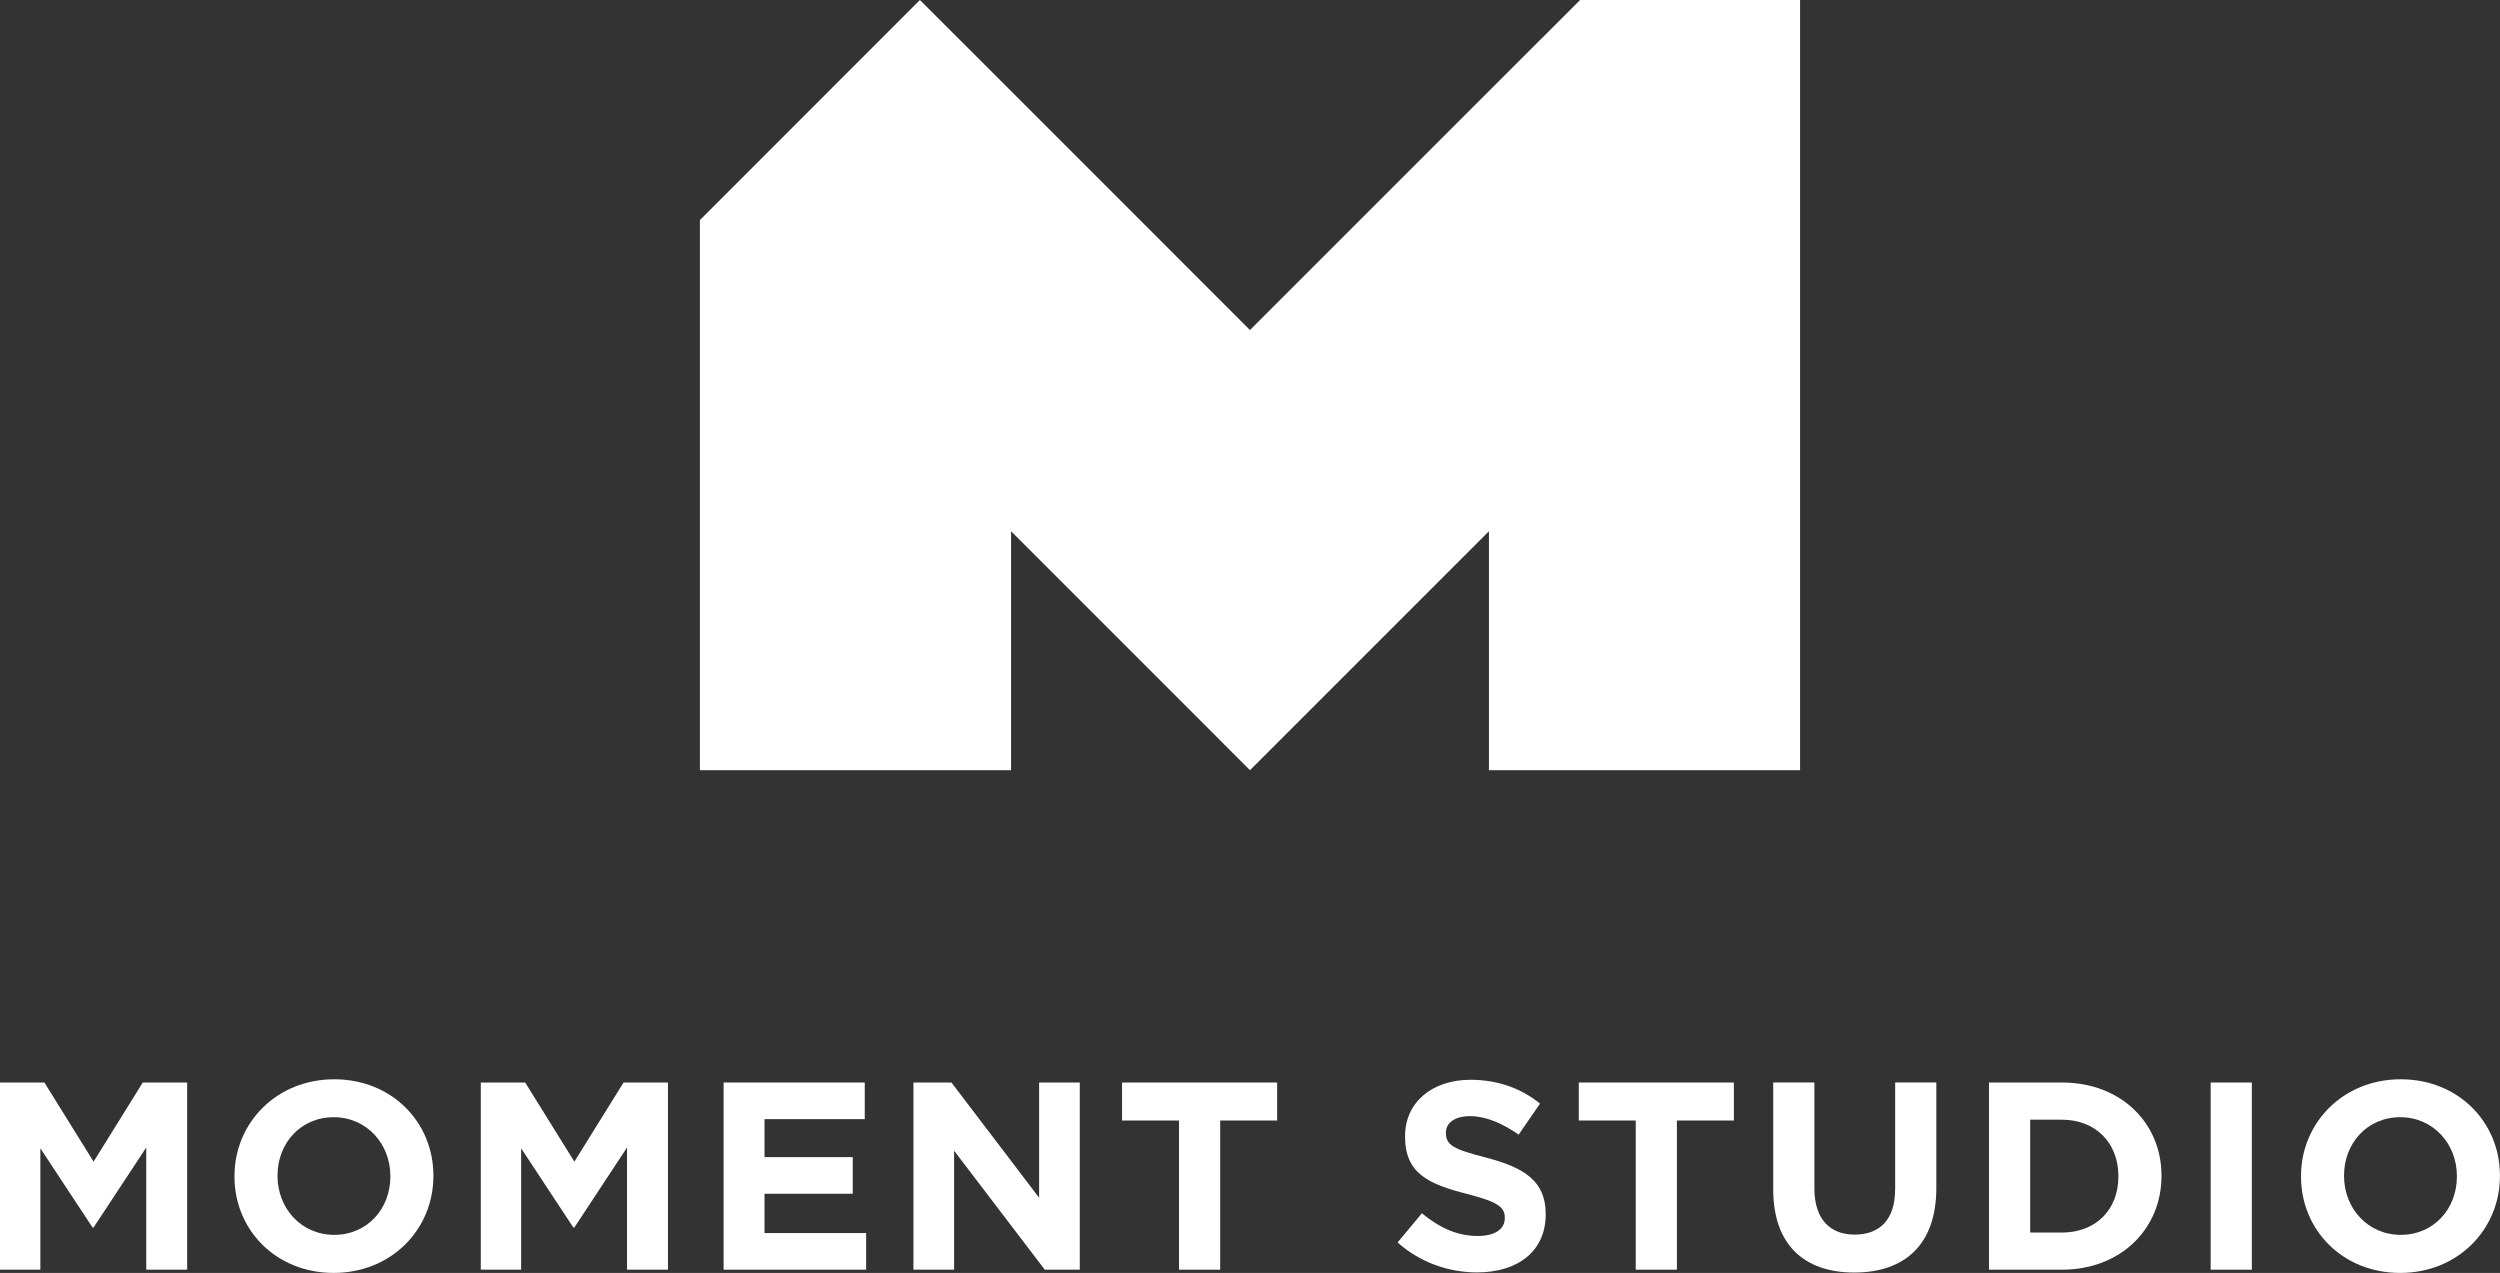
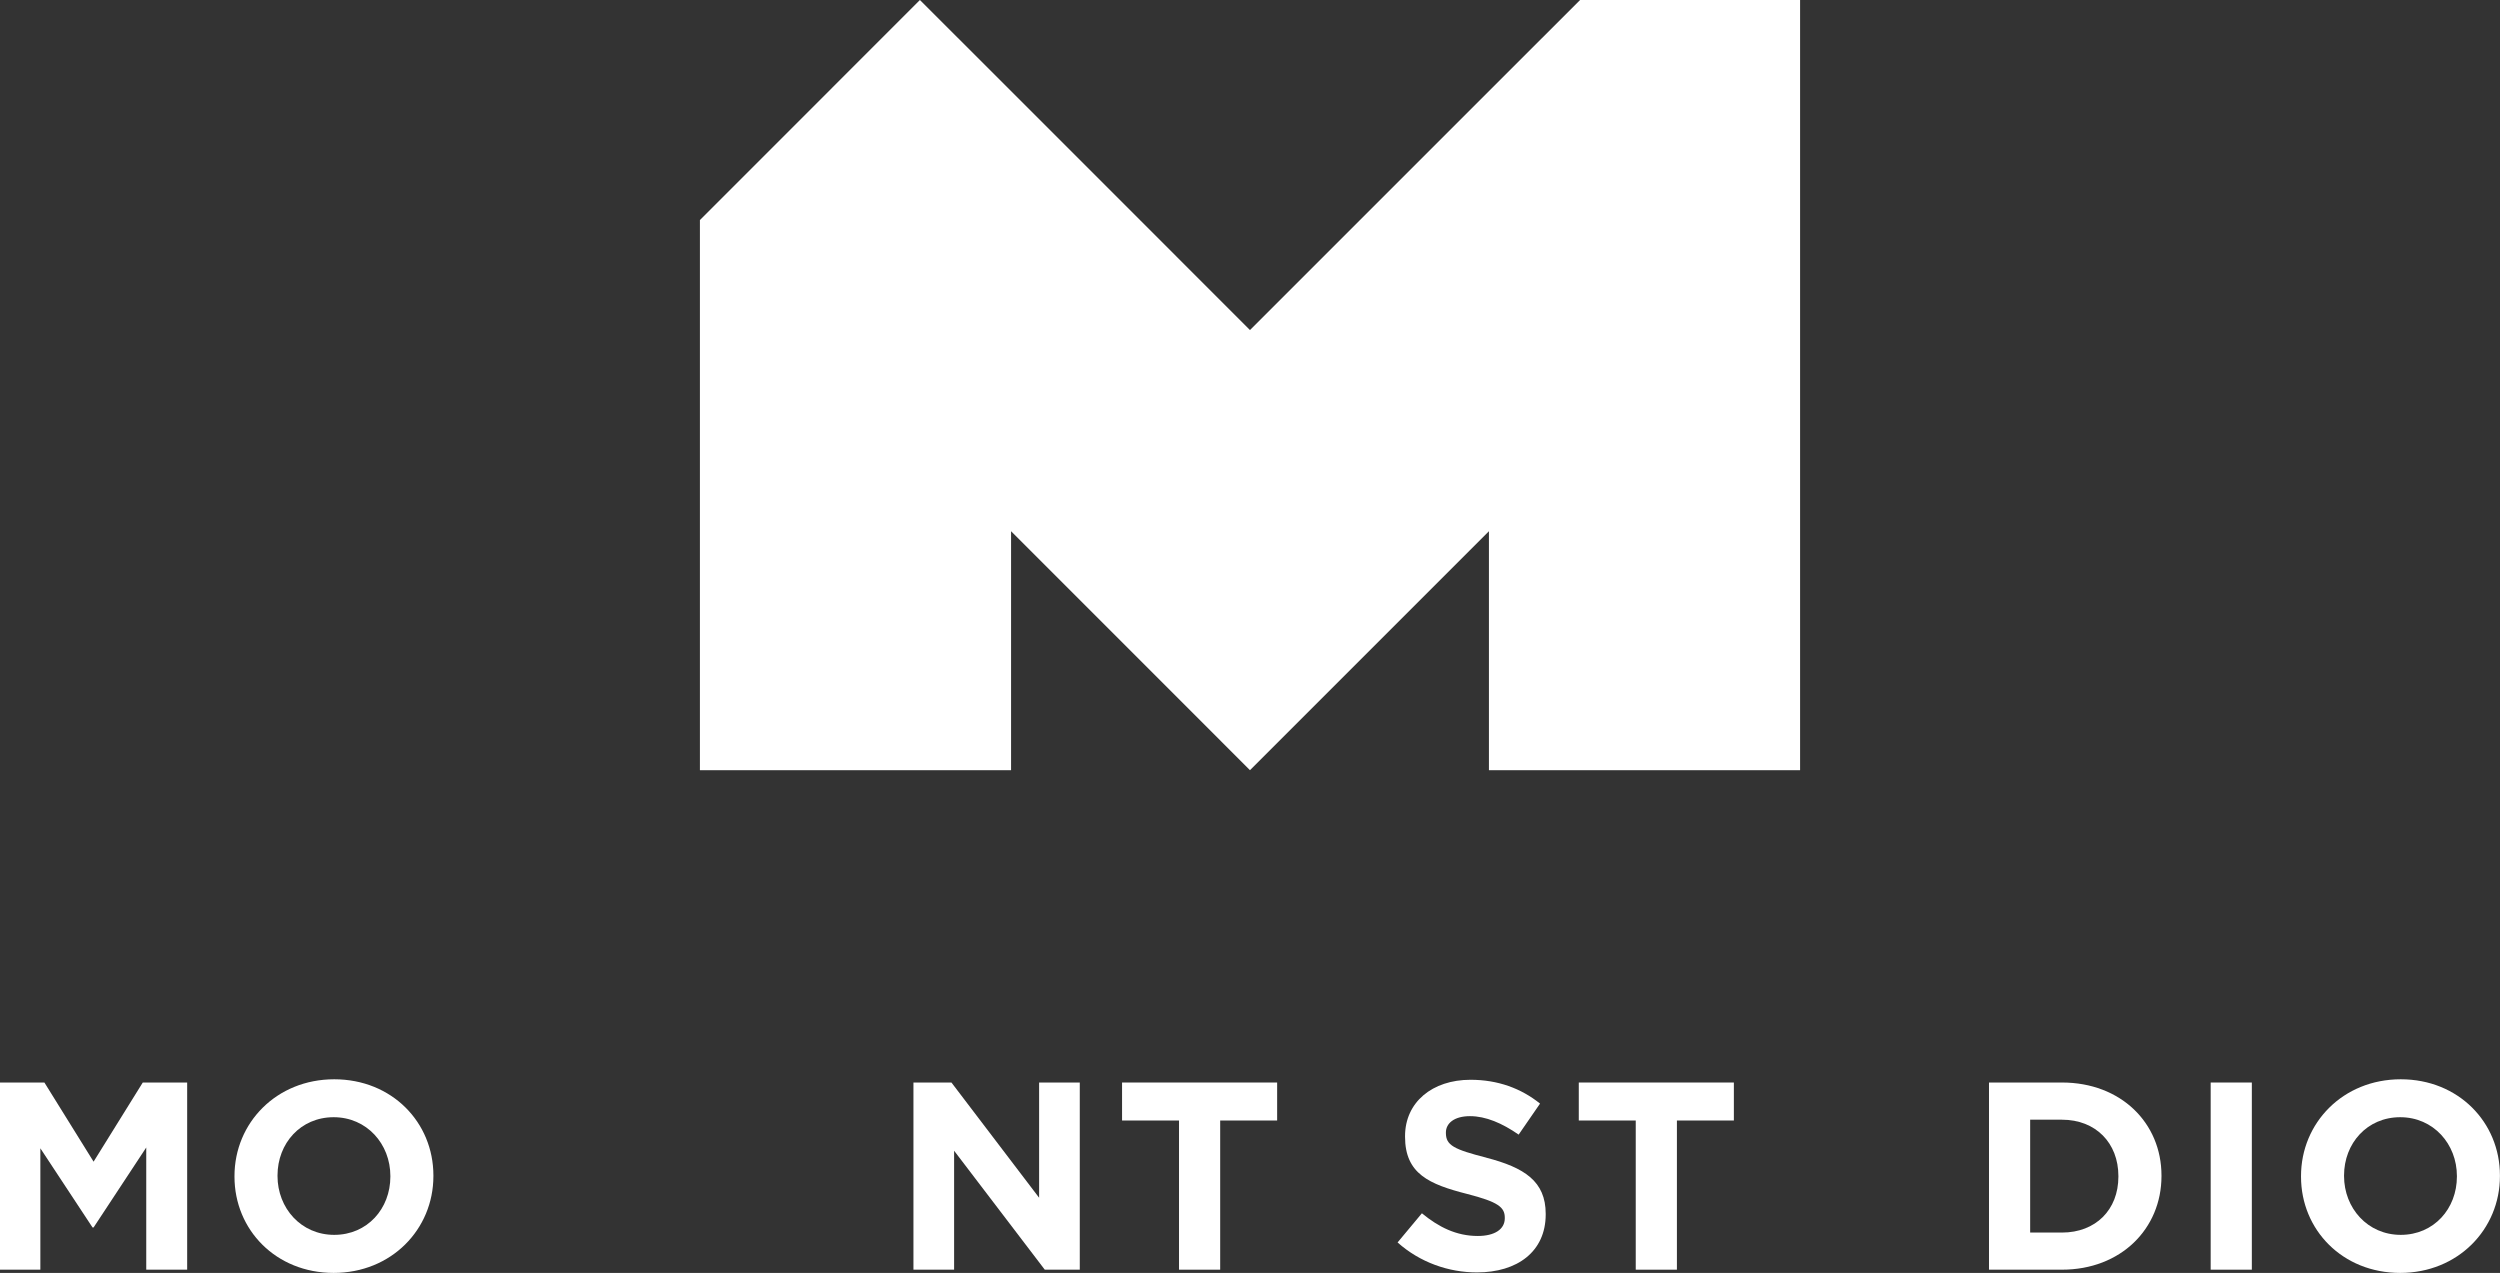
<svg xmlns="http://www.w3.org/2000/svg" id="_图层_2" data-name="图层 2" viewBox="0 0 402.05 204.71">
  <rect x="0" y="0" width="402.05" height="204.71" fill="#333333" stroke="none" />
  <defs>
    <style>
      .cls-1 {
        fill: #fff;
      }
    </style>
  </defs>
  <g id="_图层_1-2" data-name="图层 1">
    <g>
      <polygon class="cls-1" points="162.6 123.86 162.6 85.43 165.64 88.47 201.02 123.86 236.41 88.47 239.45 85.43 239.45 123.86 254.11 123.86 289.49 123.86 289.49 70.17 289.49 0 254.11 0 236.41 17.69 201.02 53.08 165.64 17.69 147.94 0 112.56 35.39 112.56 70.17 112.56 123.86 147.94 123.86 162.6 123.86" />
      <polygon class="cls-1" points="15.05 186.82 7.14 174.09 0 174.09 0 204.19 6.49 204.19 6.49 184.67 14.88 197.4 15.05 197.4 23.52 184.54 23.52 204.19 30.1 204.19 30.1 174.09 22.96 174.09 15.05 186.82" />
      <path class="cls-1" d="M53.75,173.57c-9.29,0-16.04,7.01-16.04,15.57v.09c0,8.56,6.67,15.48,15.95,15.48s16.04-7.01,16.04-15.57v-.09c0-8.56-6.67-15.48-15.95-15.48Zm9.03,15.65c0,5.16-3.7,9.37-9.03,9.37s-9.12-4.3-9.12-9.46v-.09c0-5.16,3.7-9.37,9.03-9.37s9.12,4.3,9.12,9.46v.09Z" />
-       <polygon class="cls-1" points="92.37 186.82 84.46 174.09 77.32 174.09 77.32 204.19 83.81 204.19 83.81 184.67 92.2 197.4 92.37 197.4 100.84 184.54 100.84 204.19 107.42 204.19 107.42 174.09 100.28 174.09 92.37 186.82" />
-       <polygon class="cls-1" points="122.95 191.98 137.14 191.98 137.14 186.09 122.95 186.09 122.95 179.98 139.07 179.98 139.07 174.09 116.37 174.09 116.37 204.19 139.29 204.19 139.29 198.3 122.95 198.3 122.95 191.98" />
      <polygon class="cls-1" points="167.11 192.62 153.01 174.09 146.9 174.09 146.9 204.19 153.44 204.19 153.44 185.06 168.02 204.19 173.65 204.19 173.65 174.09 167.11 174.09 167.11 192.62" />
      <polygon class="cls-1" points="180.45 180.2 189.61 180.2 189.61 204.19 196.23 204.19 196.23 180.2 205.39 180.2 205.39 174.09 180.45 174.09 180.45 180.2" />
      <path class="cls-1" d="M239.02,186.17c-5.2-1.33-6.49-1.98-6.49-3.96v-.09c0-1.46,1.33-2.62,3.87-2.62s5.16,1.12,7.83,2.97l3.44-4.99c-3.05-2.45-6.79-3.83-11.18-3.83-6.15,0-10.53,3.61-10.53,9.07v.09c0,5.98,3.91,7.65,9.98,9.2,5.03,1.29,6.06,2.15,6.06,3.83v.09c0,1.76-1.63,2.84-4.34,2.84-3.44,0-6.28-1.42-8.99-3.65l-3.91,4.69c3.61,3.22,8.21,4.82,12.77,4.82,6.49,0,11.05-3.35,11.05-9.33v-.09c0-5.25-3.44-7.44-9.55-9.03Z" />
      <polygon class="cls-1" points="253.9 180.2 263.06 180.2 263.06 204.19 269.68 204.19 269.68 180.2 278.84 180.2 278.84 174.09 253.9 174.09 253.9 180.2" />
-       <path class="cls-1" d="M304.77,191.33c0,4.77-2.45,7.22-6.49,7.22s-6.49-2.54-6.49-7.44v-17.03h-6.62v17.2c0,8.86,4.94,13.37,13.03,13.37s13.2-4.47,13.2-13.59v-16.98h-6.62v17.24Z" />
      <path class="cls-1" d="M331.61,174.09h-11.74v30.1h11.74c9.46,0,16-6.58,16-15.05v-.09c0-8.47-6.54-14.96-16-14.96Zm9.07,15.14c0,5.33-3.66,8.99-9.07,8.99h-5.12v-18.15h5.12c5.42,0,9.07,3.74,9.07,9.07v.09Z" />
      <rect class="cls-1" x="355.52" y="174.09" width="6.62" height="30.1" />
      <path class="cls-1" d="M386.09,173.57c-9.29,0-16.04,7.01-16.04,15.57v.09c0,8.56,6.67,15.48,15.95,15.48s16.04-7.01,16.04-15.57v-.09c0-8.56-6.67-15.48-15.95-15.48Zm9.03,15.65c0,5.16-3.7,9.37-9.03,9.37s-9.12-4.3-9.12-9.46v-.09c0-5.16,3.7-9.37,9.03-9.37s9.12,4.3,9.12,9.46v.09Z" />
    </g>
  </g>
</svg>